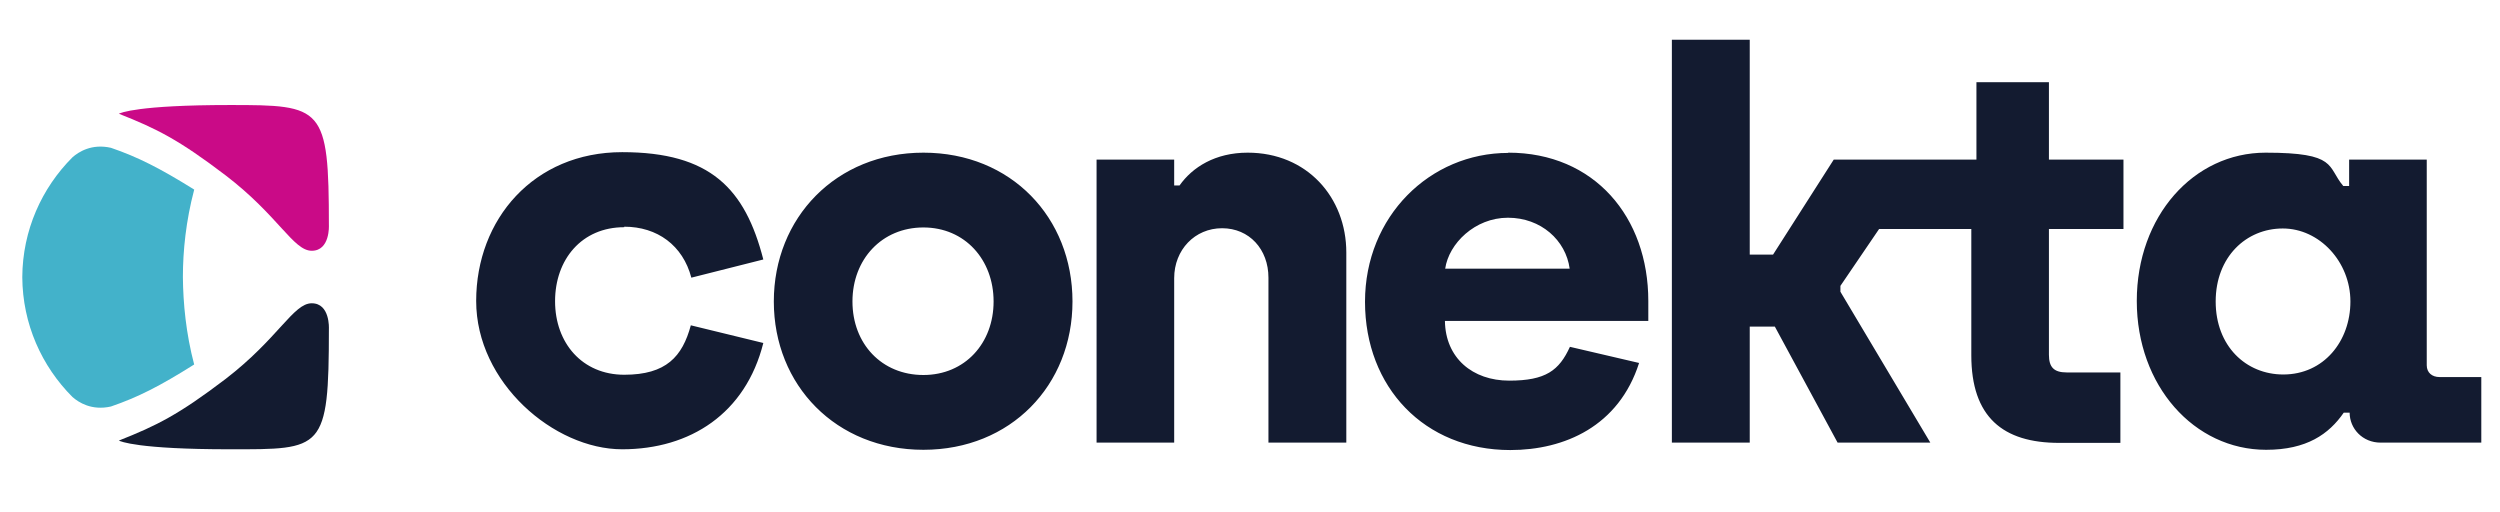
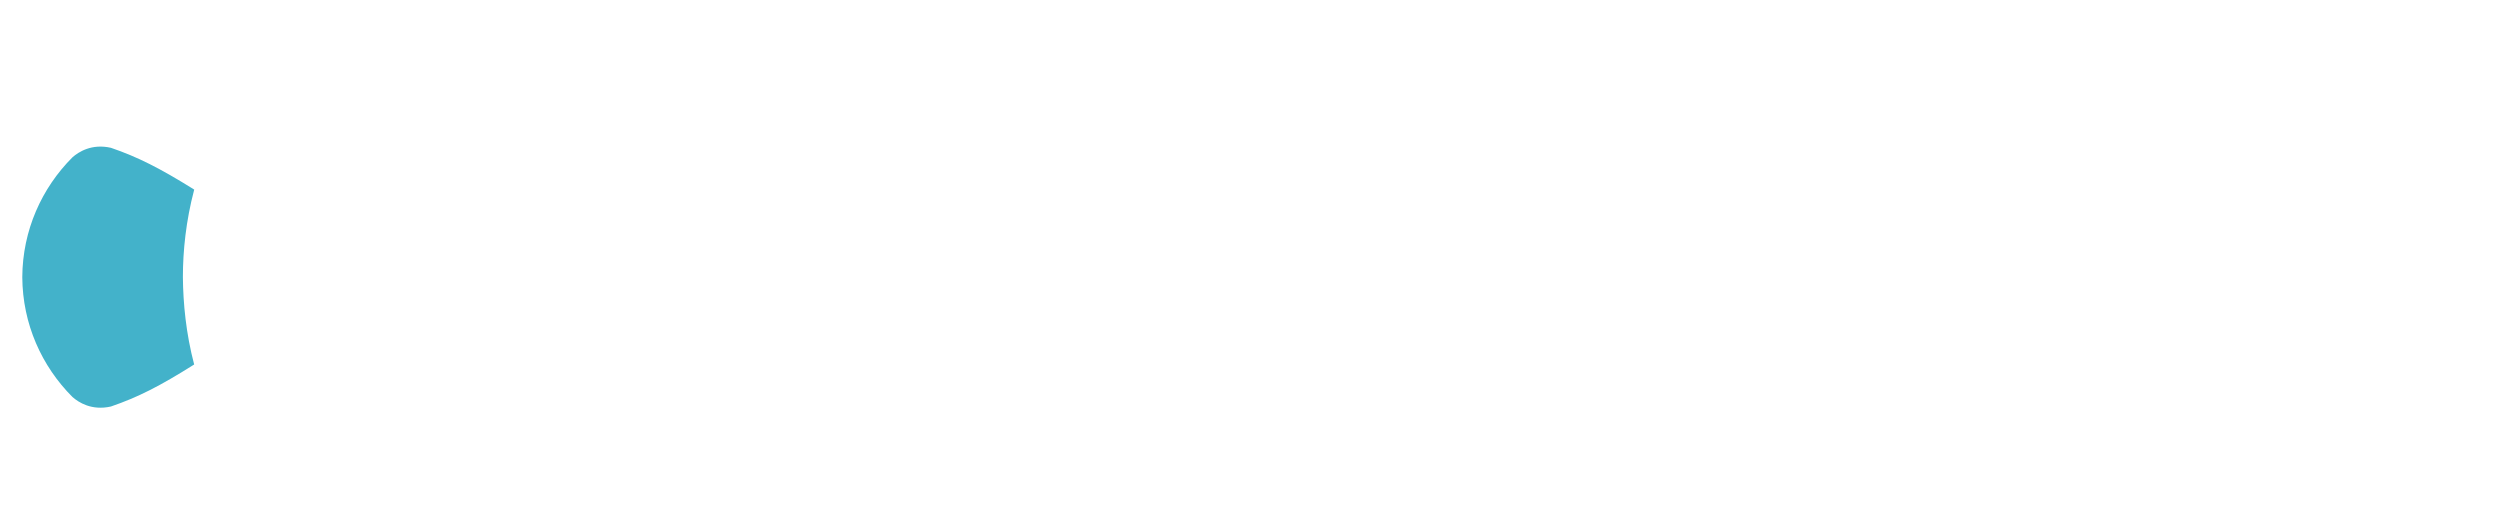
<svg xmlns="http://www.w3.org/2000/svg" xmlns:ns1="http://sodipodi.sourceforge.net/DTD/sodipodi-0.dtd" xmlns:ns2="http://www.inkscape.org/namespaces/inkscape" id="svg2" version="1.1" viewBox="0 0 976 200">
  <defs>
    <style>
      .st0 {
        fill: #43b2ca;
      }

      .st0, .st1, .st2 {
        fill-rule: evenodd;
      }

      .st1 {
        fill: #ca0a87;
      }

      .st2, .st3 {
        fill: #131b30;
      }
    </style>
  </defs>
  <ns1:namedview id="namedview4" bordercolor="#666666" borderopacity="1" gridtolerance="10" guidetolerance="10" ns2:pageopacity="0" ns2:pageshadow="2" ns2:window-height="480" ns2:window-width="640" objecttolerance="10" pagecolor="#ffffff" />
  <g id="g10" ns2:groupmode="layer" ns2:label="ink_ext_XXXXXX">
    <g id="g12">
-       <path id="path14" class="st3" d="M588.8,59.6c33.7,0,54.7,25.2,54.7,57.9v7.8h-79.4c.2,14.5,10.8,23.3,25.1,23.3s19.5-4,23.7-13.2l27,6.3c-7.9,24.7-29.1,34-50.3,34-33.5,0-56.7-24.5-56.7-57.9s25.4-58.1,55.9-58.1h0ZM564.2,104.9h48.6c-1.5-11.1-11.2-19.9-24.1-19.9s-23.1,10.1-24.5,19.9ZM799.9,32.1v30.2h29.1v27.1h-29.1v49.1c0,4.8,1.9,6.9,6.9,6.9h21v27.5h-23.9c-22,0-34.3-10.1-34.3-34.2v-49.3h-36l-15.1,22.2v2.3l35.1,58.9h-36.2l-24.5-45.3h-9.8v45.3h-30.4V15.5h30.4v83.9h9.1l23.7-37.1h55.7v-30.2h28.3ZM952.5,147.2h16.2v25.6h-39.3c-7.1,0-12.1-5.5-12.1-11.7h-2.3c-5.8,8.4-14.5,14.5-30.3,14.5-28.1,0-50.5-25-50.5-58.1s22.2-57.9,50.3-57.9,23.9,5.4,30.3,13h2.3v-10.3h30.3v80.3c0,2.9,2.1,4.6,5,4.6h0ZM891.4,146.2c15.8,0,26.2-13,26.2-28.5s-12.1-28.5-26.4-28.5-26.2,11.1-26.2,28.5,11.8,28.5,26.4,28.5h0ZM243.7,88.7c-16.6,0-27,12.6-27,28.9s10.6,28.7,27,28.7,22.7-7.1,26-19.3l28.3,6.9c-6.9,27.5-28.5,41.5-55.1,41.5s-57-26-57-57.9,22.5-58.1,57-58.1,48,14.3,55.1,41.9l-28.1,7.1c-3.3-12.6-13.3-19.9-26.2-19.9h0ZM360.5,59.6c34.3,0,58.2,25.4,58.2,58.1s-24.1,57.9-58.2,57.9-58.4-25.2-58.4-57.9,24.3-58.1,58.4-58.1ZM360.5,146.4c16.2,0,27.4-12.4,27.4-28.7s-11.2-28.9-27.4-28.9-27.7,12.4-27.7,28.9,11.4,28.7,27.7,28.7ZM487.1,59.6c23.1,0,38.5,17.4,38.5,39v74.2h-30.4v-64.4c0-11.1-7.5-19.3-18.1-19.3s-18.7,8.4-18.7,19.5v64.2h-30.3V62.3h30.3v10.1h2.1c5-7.1,13.9-12.8,26.6-12.8" />
-       <path id="path16" class="st2" d="M128.4,128.3s.5-9.9-6.7-9.9-13,13.7-33.7,29.6c-18.3,13.9-26.7,18.1-41.6,24,0,0,0,0,0,0,.6.3,7.2,3.4,43.4,3.4s38.6.7,38.6-47.1" />
-       <path id="path18" class="st0" d="M75.8,74s0,0,0,0c-13.5-8.4-22-12.7-32.5-16.3-7.5-1.7-12.6,1.6-15,3.7-12,12-19.5,28.5-19.6,46.8.1,18.3,7.6,34.8,19.6,46.8,2.4,2.1,7.5,5.4,15,3.7,10.5-3.6,19-7.9,32.5-16.4,0,0,0,0,0,0-3.2-12.2-4.3-23.8-4.4-34.1,0-10.3,1.2-22,4.4-34.1" />
-       <path id="path20" class="st1" d="M128.4,88s.5,9.9-6.7,9.9-13-13.7-33.7-29.5c-18.3-13.9-26.7-18.1-41.6-24,0,0,0,0,0,0,.6-.3,7.2-3.4,43.4-3.4s38.6.5,38.6,47.1" />
+       <path id="path18" class="st0" d="M75.8,74c-13.5-8.4-22-12.7-32.5-16.3-7.5-1.7-12.6,1.6-15,3.7-12,12-19.5,28.5-19.6,46.8.1,18.3,7.6,34.8,19.6,46.8,2.4,2.1,7.5,5.4,15,3.7,10.5-3.6,19-7.9,32.5-16.4,0,0,0,0,0,0-3.2-12.2-4.3-23.8-4.4-34.1,0-10.3,1.2-22,4.4-34.1" />
    </g>
  </g>
</svg>